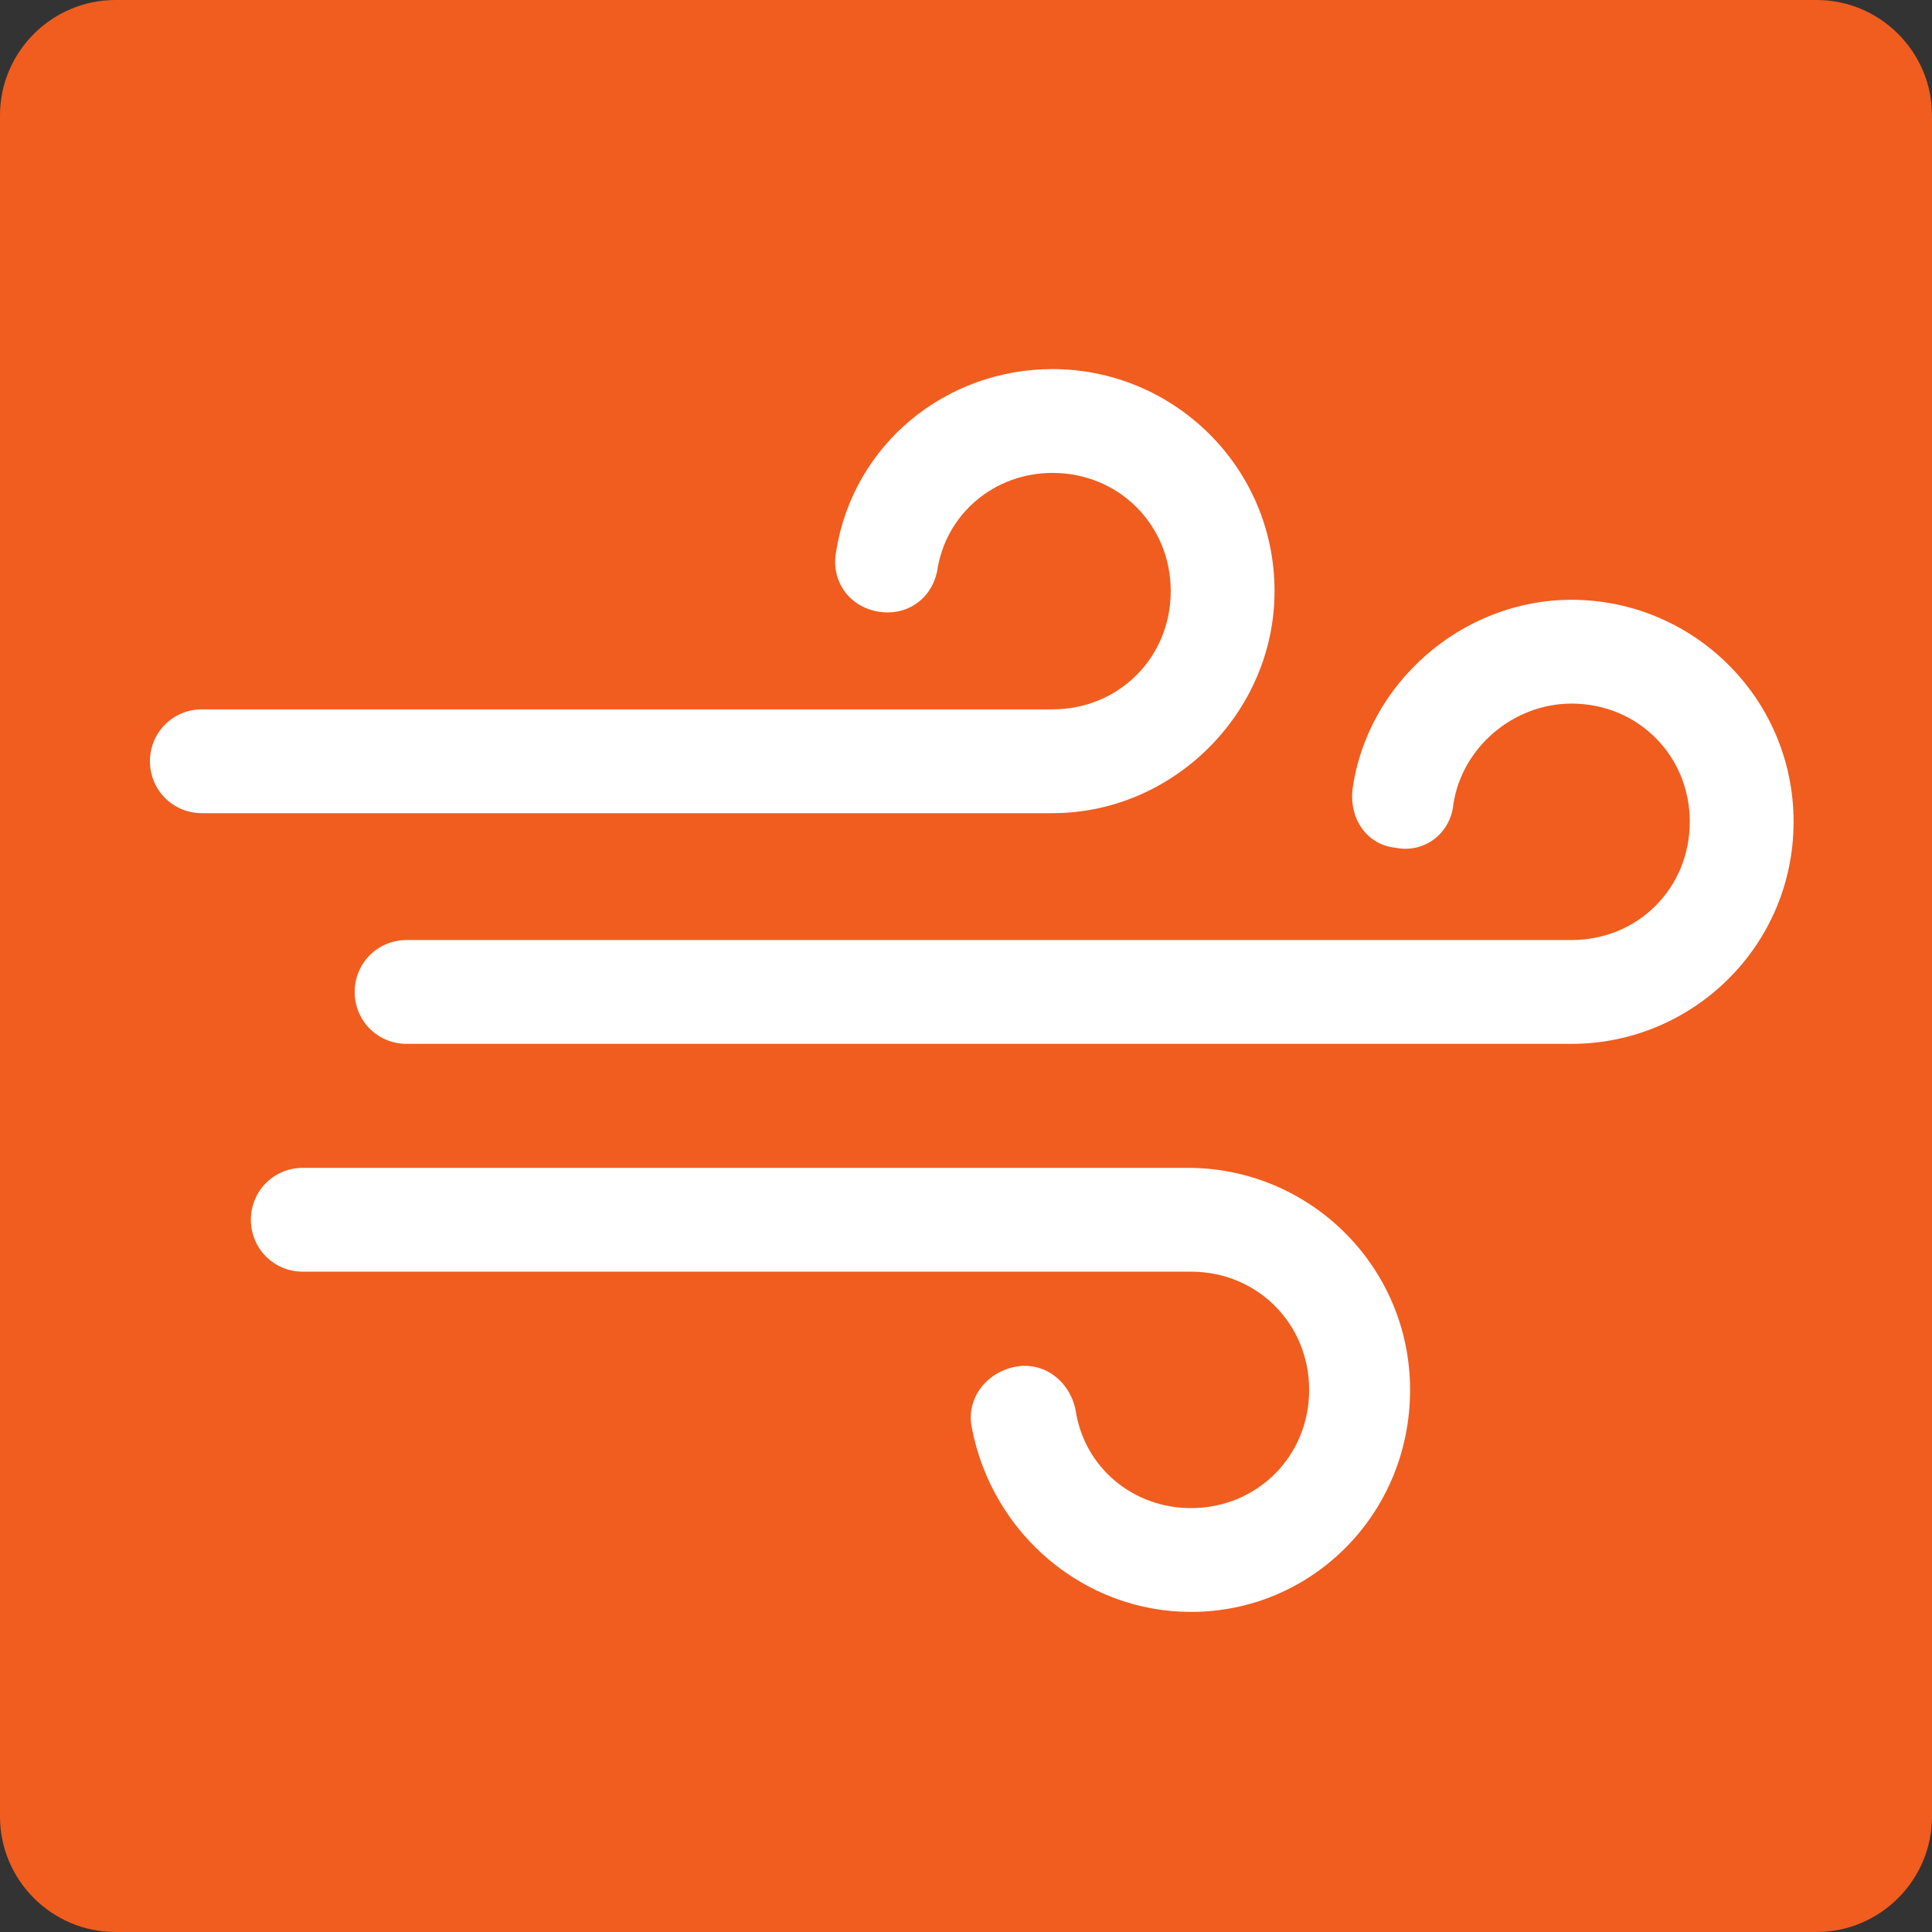
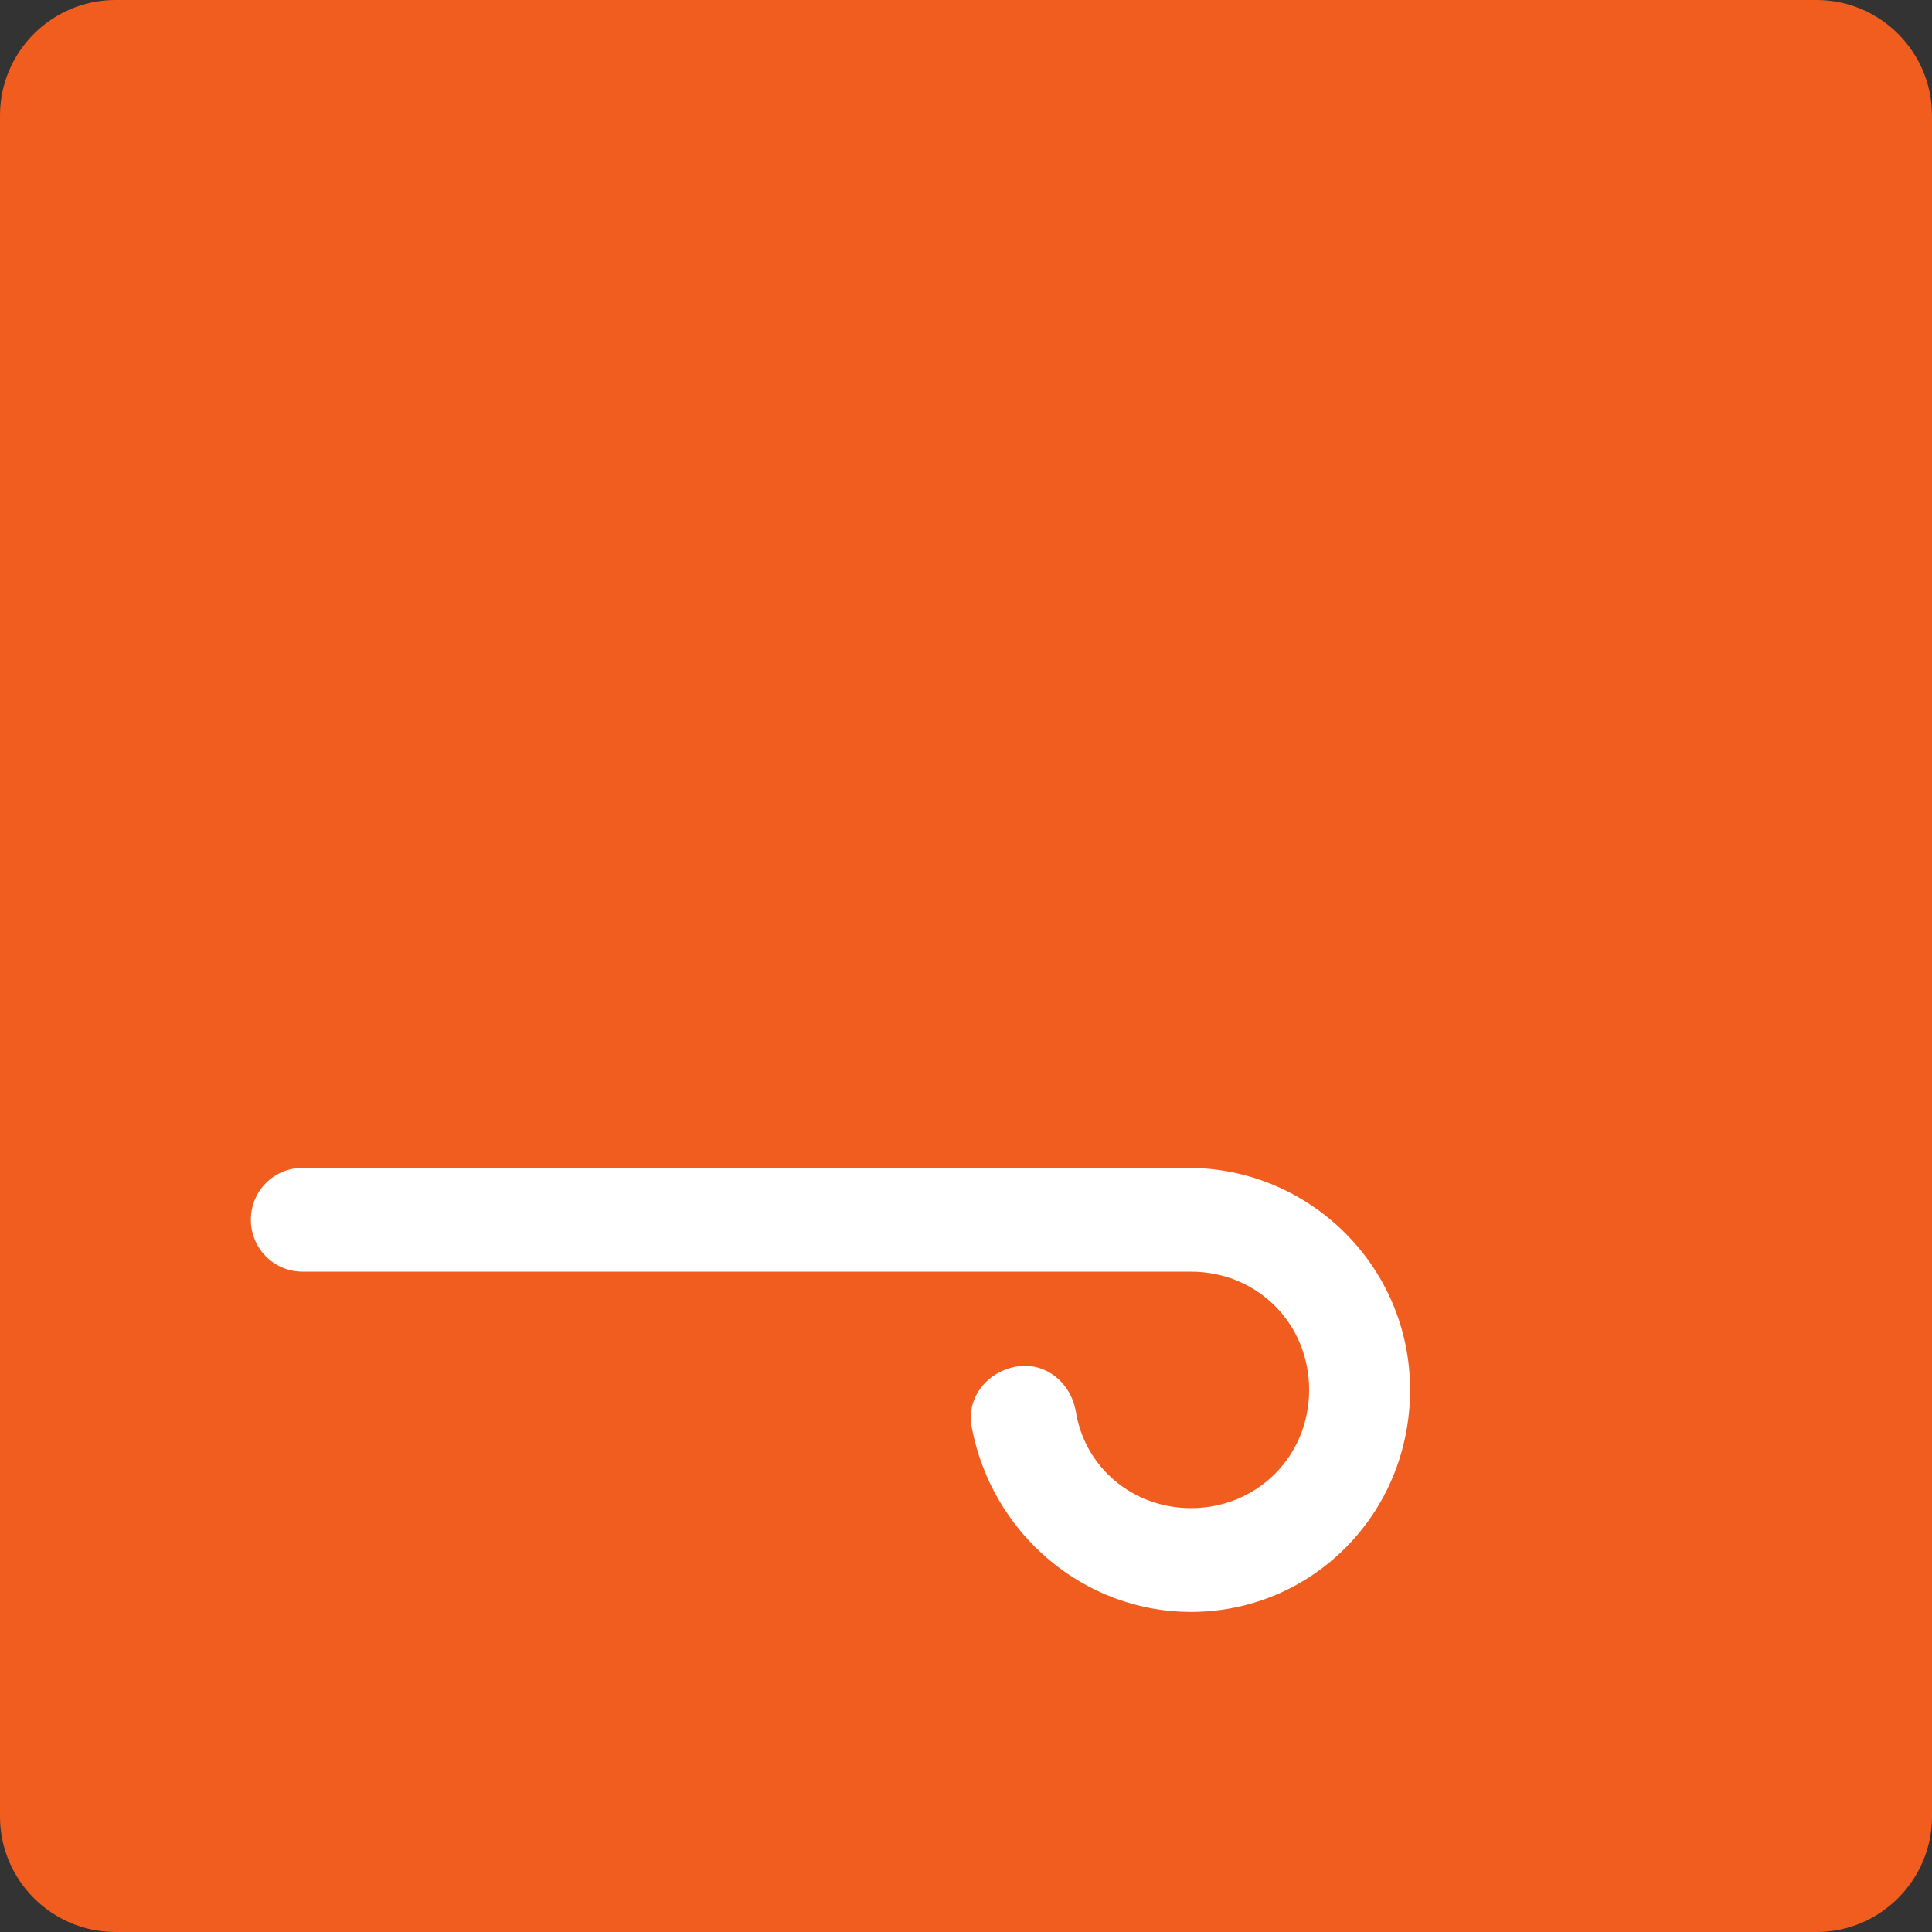
<svg xmlns="http://www.w3.org/2000/svg" version="1.1" id="Layer_1" x="0px" y="0px" viewBox="0 0 67 67" style="enable-background:new 0 0 67 67;" xml:space="preserve">
  <rect x="0" y="0" width="67" height="67" fill="#333333" stroke="none" />
  <style type="text/css">
	.st0{fill:#F05D1F;}
	.st1{fill:#FFFFFF;}
</style>
  <g id="Group_288" transform="translate(-807 -2315)">
    <path id="Rectangle_602" class="st0" d="M811,2315h59c2.2,0,4,1.8,4,4v59c0,2.2-1.8,4-4,4h-59c-2.2,0-4-1.8-4-4v-59   C807,2316.8,808.8,2315,811,2315z" />
  </g>
  <g>
    <g>
      <g>
-         <path class="st1" d="M36.5,28.2H7c-1,0-1.8-0.8-1.8-1.8S6,24.6,7,24.6h29.5c2.3,0,4.1-1.8,4.1-4.1c0-2.3-1.8-4.1-4.1-4.1     c-2,0-3.7,1.4-4,3.4c-0.2,1-1.1,1.6-2.1,1.4c-1-0.2-1.6-1.1-1.4-2.1c0.6-3.7,3.8-6.3,7.5-6.3c4.2,0,7.7,3.4,7.7,7.7     C44.2,24.7,40.7,28.2,36.5,28.2z" />
-       </g>
+         </g>
      <g>
        <path class="st1" d="M41.3,55.9c-3.7,0-6.9-2.7-7.6-6.4c-0.2-1,0.5-1.9,1.5-2.1c1-0.2,1.9,0.5,2.1,1.5c0.3,2,2,3.4,4,3.4     c2.3,0,4.1-1.8,4.1-4.1c0-2.3-1.8-4.1-4.1-4.1H10.5c-1,0-1.8-0.8-1.8-1.8c0-1,0.8-1.8,1.8-1.8h30.7c4.2,0,7.7,3.4,7.7,7.7     C48.9,52.5,45.5,55.9,41.3,55.9z" />
      </g>
      <g>
-         <path class="st1" d="M54.5,36.2H14.1c-1,0-1.8-0.8-1.8-1.8c0-1,0.8-1.8,1.8-1.8h40.4c2.3,0,4.1-1.8,4.1-4.1     c0-2.3-1.8-4.1-4.1-4.1c-2,0-3.8,1.5-4.1,3.5c-0.1,1-1,1.7-2,1.5c-1-0.1-1.6-1-1.5-2c0.5-3.7,3.8-6.6,7.6-6.6     c4.2,0,7.7,3.4,7.7,7.7S58.7,36.2,54.5,36.2z" />
-       </g>
+         </g>
    </g>
  </g>
</svg>